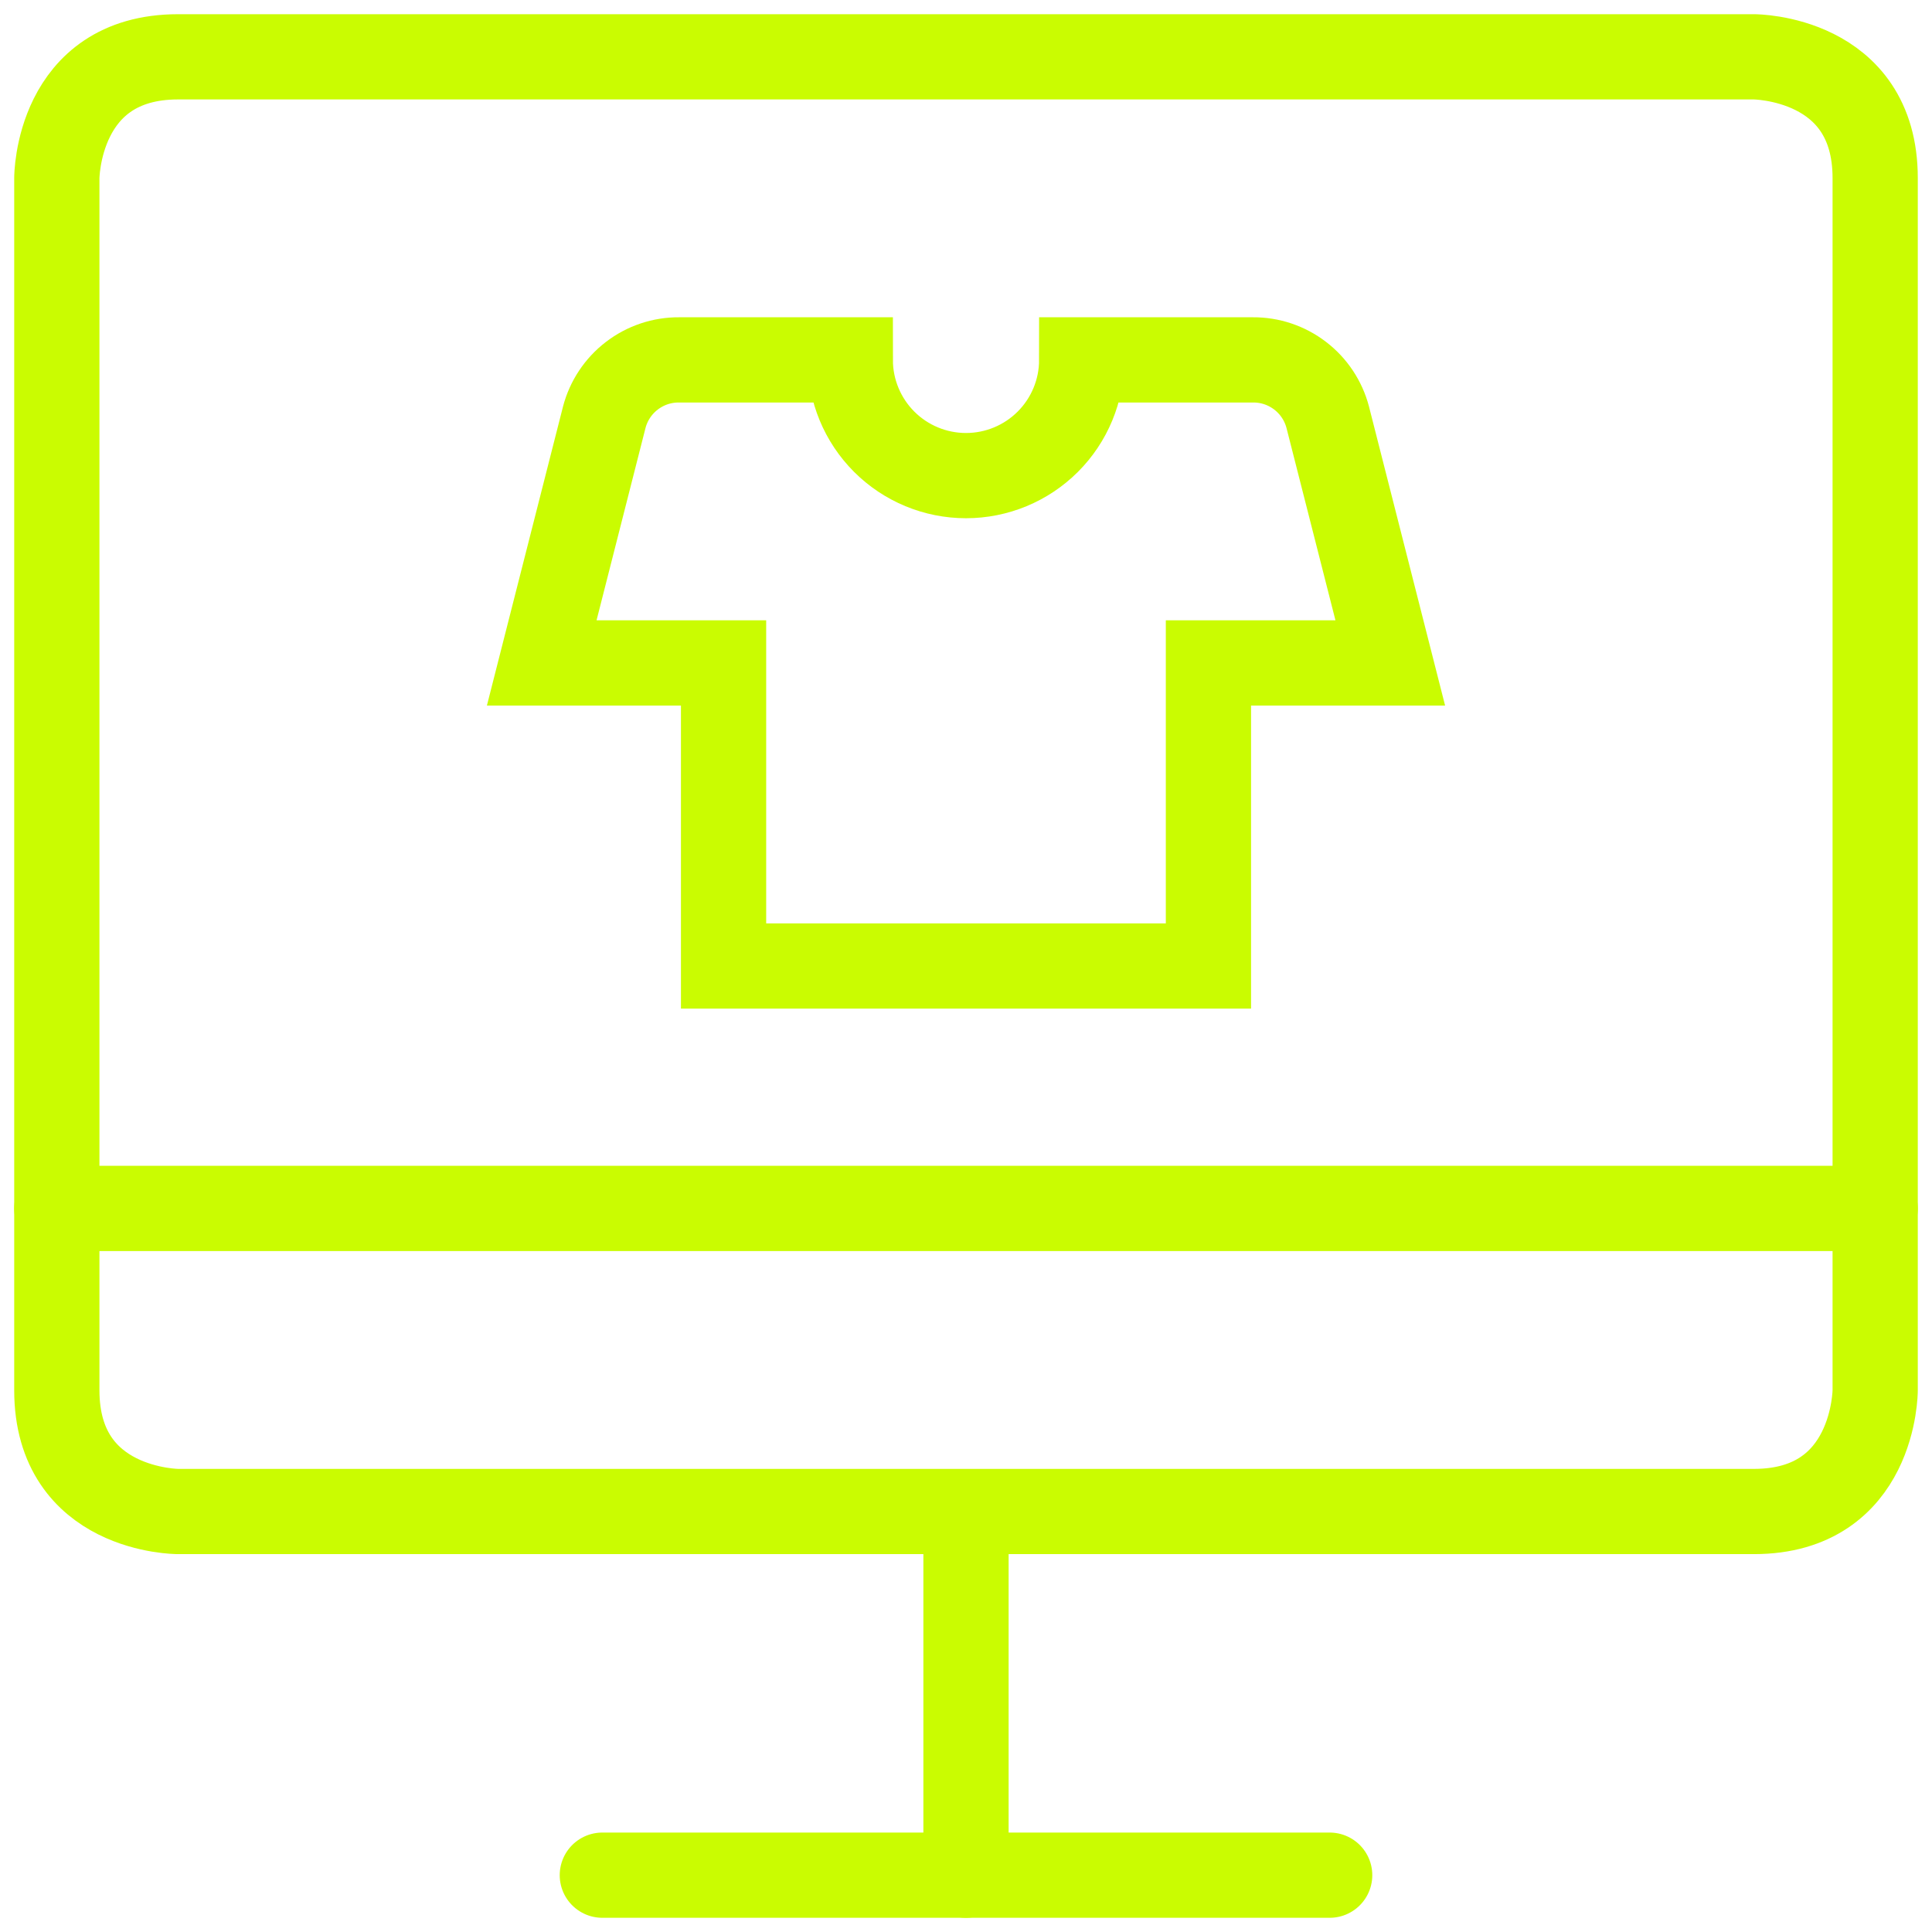
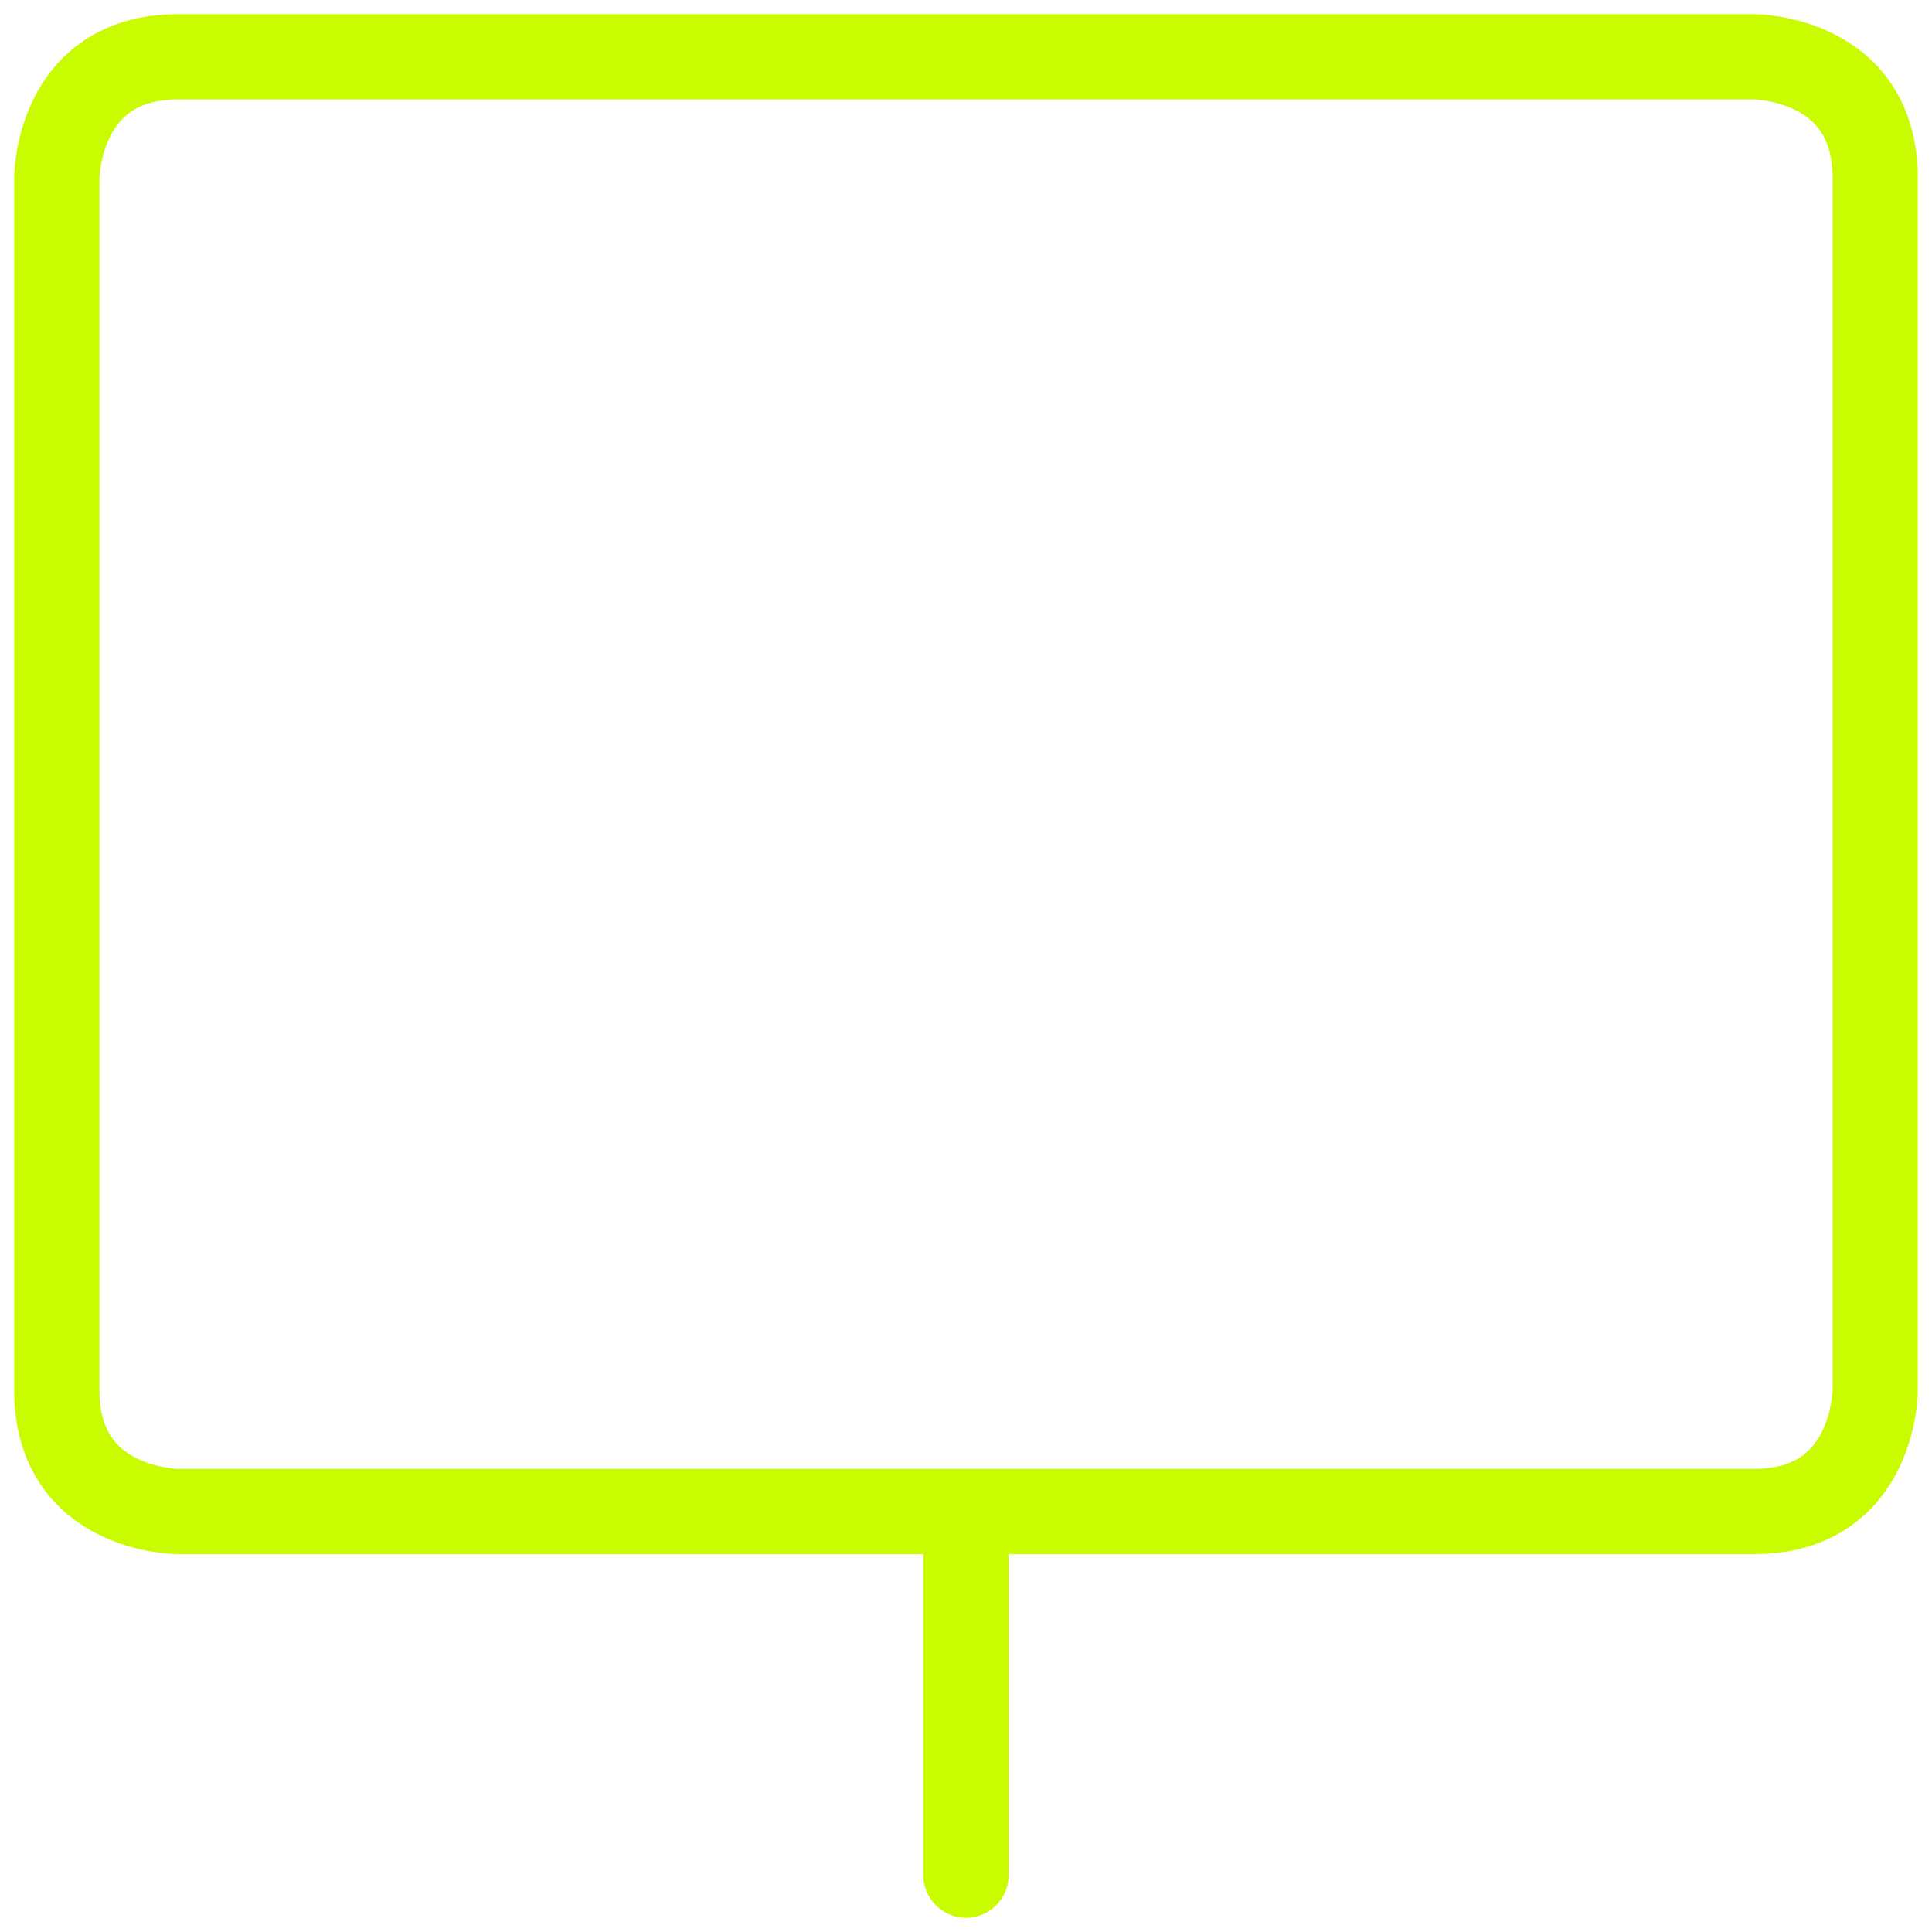
<svg xmlns="http://www.w3.org/2000/svg" fill="none" height="100%" overflow="visible" preserveAspectRatio="none" style="display: block;" viewBox="0 0 68 68" width="100%">
  <g id="Group">
-     <path d="M21.2 66H46.8M2 42.533H66M48.933 23.333L46.732 14.686C46.58 14.105 46.238 13.59 45.761 13.225C45.284 12.859 44.699 12.662 44.098 12.667H38.073C38.073 13.747 37.644 14.783 36.88 15.547C36.116 16.311 35.08 16.74 34 16.74C32.92 16.74 31.884 16.311 31.12 15.547C30.356 14.783 29.927 13.747 29.927 12.667H23.902C23.301 12.662 22.716 12.859 22.239 13.225C21.762 13.59 21.42 14.105 21.268 14.686L19.067 23.333H25.467V34H42.533V23.333H48.933Z" id="Vector" stroke="#CAFC01" stroke-linecap="round" stroke-width="3" />
    <path d="M34 66V53.2M6.267 2H61.733C61.733 2 66 2 66 6.267V48.933C66 48.933 66 53.2 61.733 53.2H6.267C6.267 53.2 2 53.2 2 48.933V6.267C2 6.267 2 2 6.267 2Z" id="Vector_2" stroke="#CAFC01" stroke-linecap="round" stroke-width="3" />
  </g>
</svg>